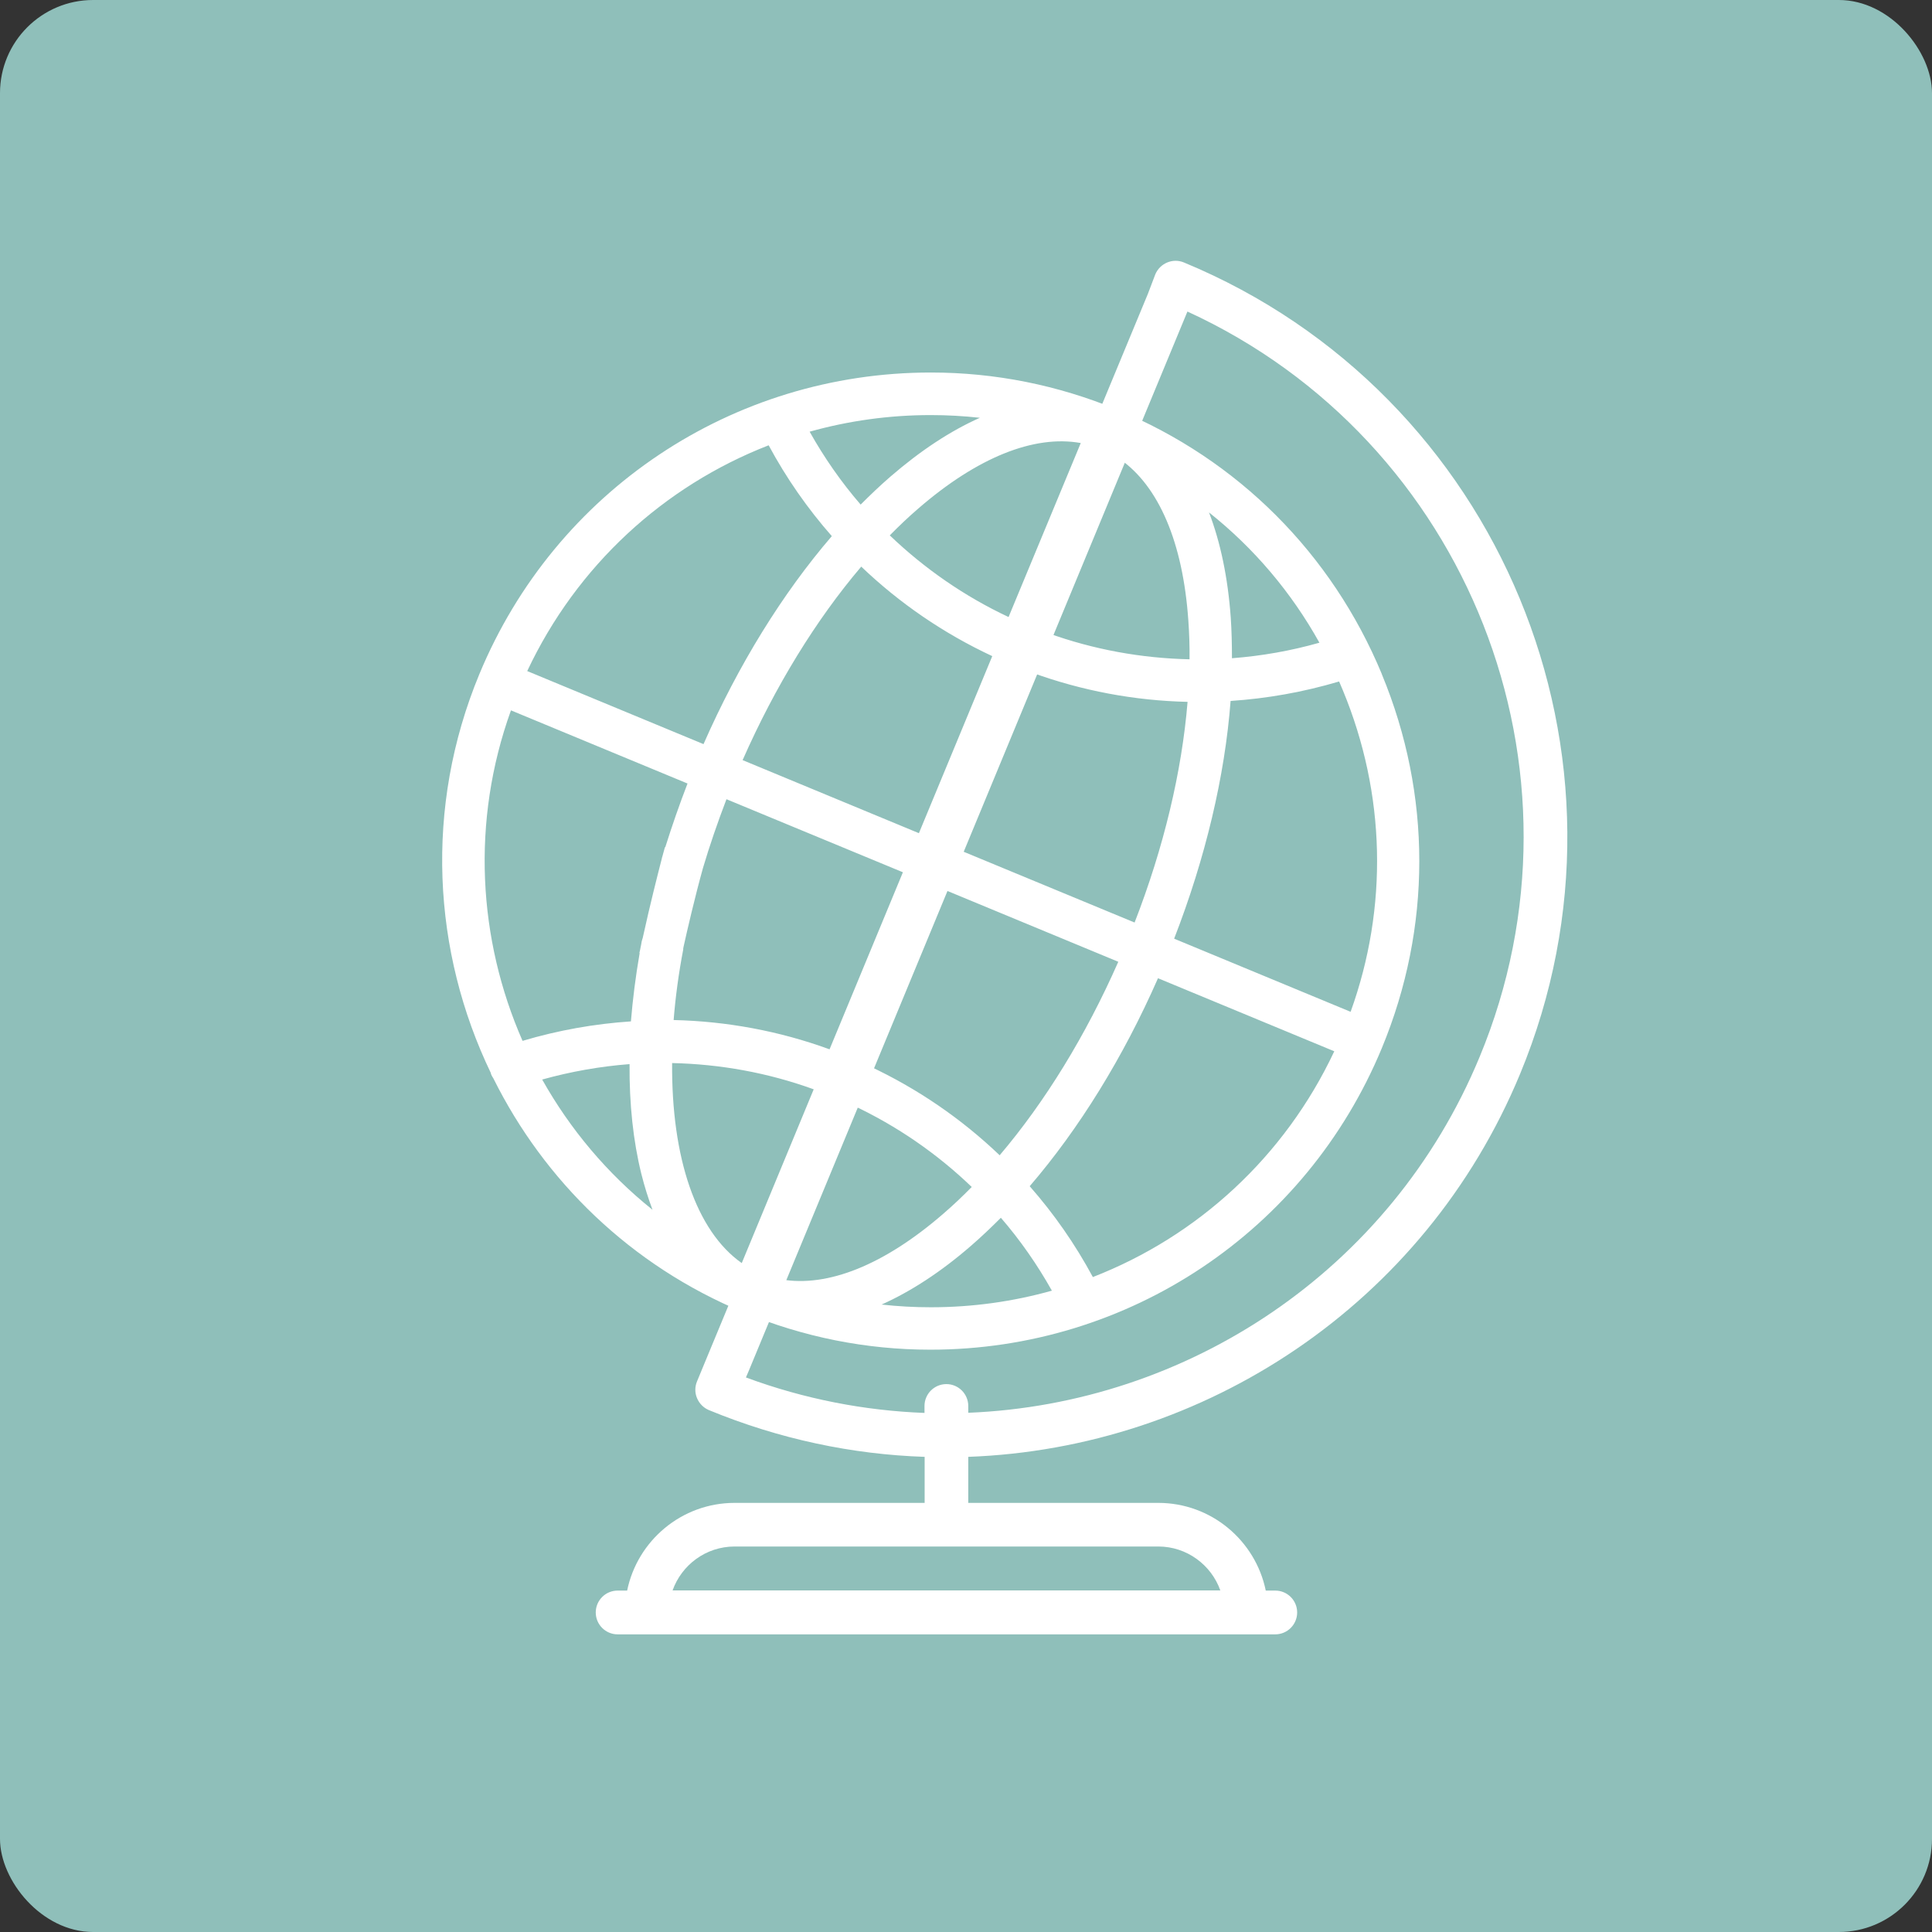
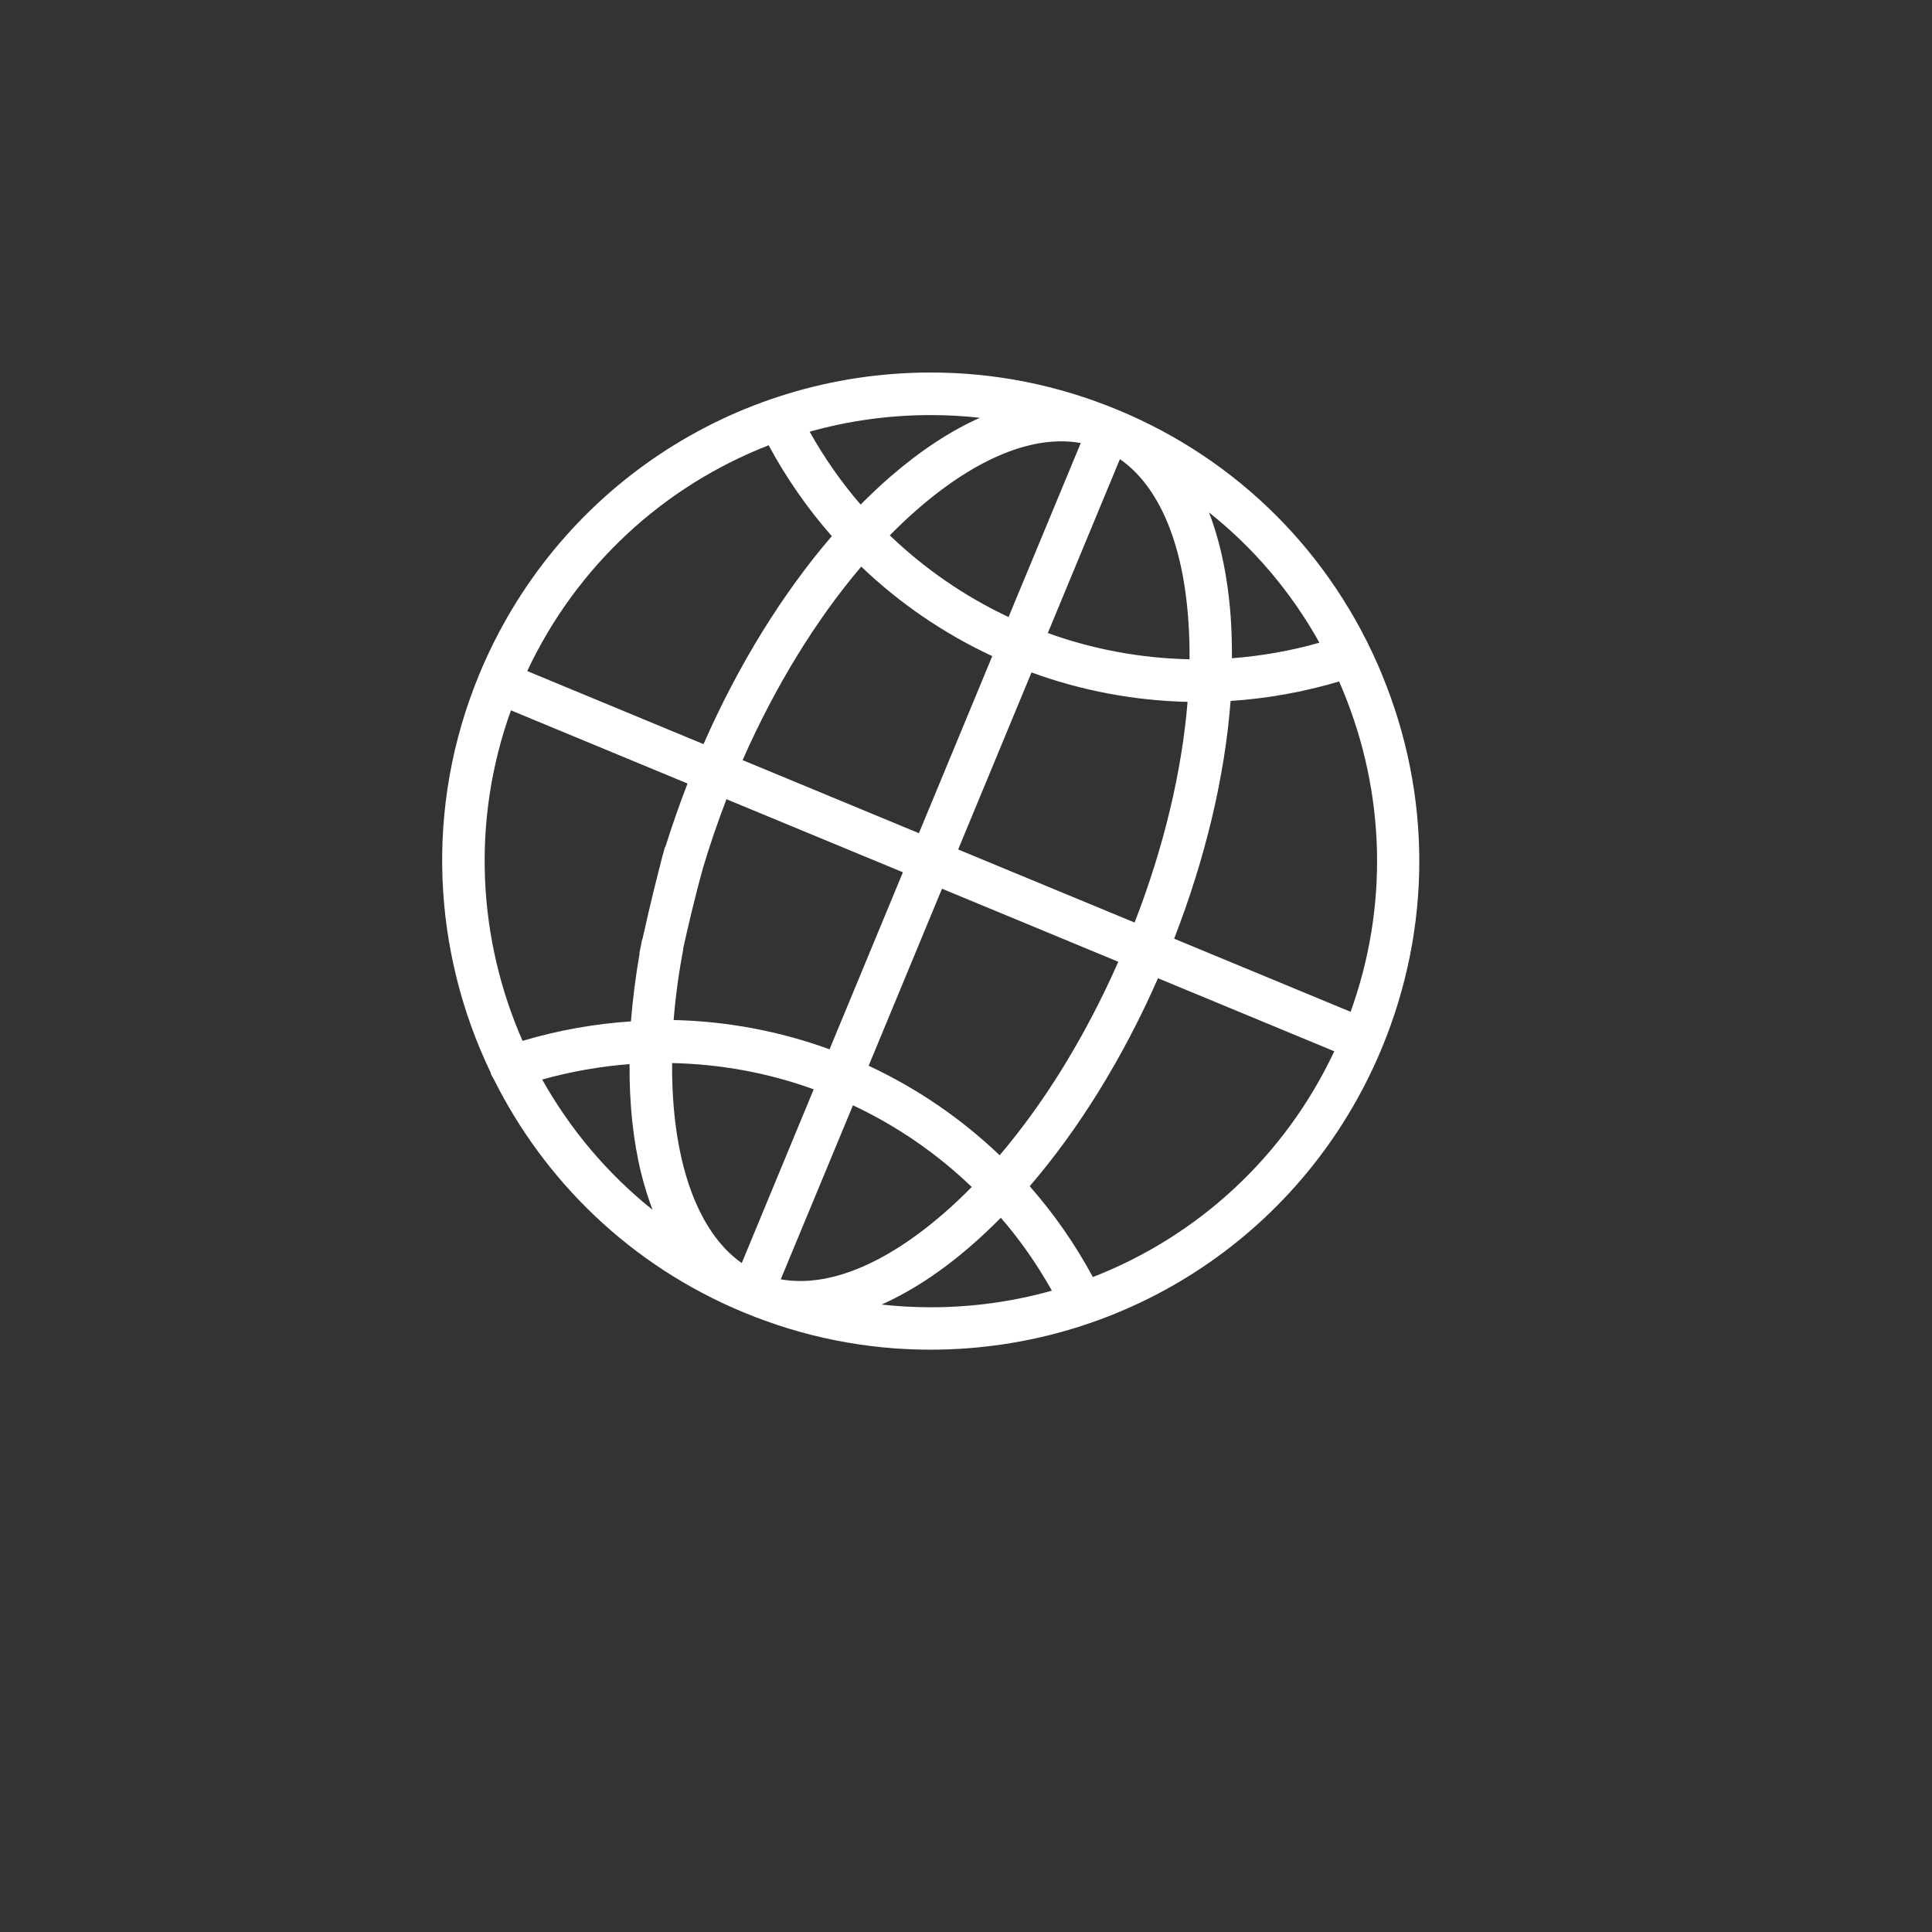
<svg xmlns="http://www.w3.org/2000/svg" viewBox="0 0 128 128">
  <rect x="0" y="0" width="128" height="128" fill="#333333" stroke="none" />
  <defs>
    <style>
      .cls-1 {
        fill: none;
      }

      .cls-1, .cls-2, .cls-3 {
        stroke-width: 0px;
      }

      .cls-4 {
        clip-path: url(#clippath-1);
      }

      .cls-2 {
        fill: #8fbfba;
      }

      .cls-3 {
        fill: #fff;
      }

      .cls-5 {
        clip-path: url(#clippath);
      }
    </style>
    <clipPath id="clippath">
      <rect class="cls-1" x="14.47" y="2.91" width="99.06" height="114.19" />
    </clipPath>
    <clipPath id="clippath-1">
      <rect class="cls-1" x="14.47" y="2.91" width="99.06" height="114.19" />
    </clipPath>
  </defs>
  <g id="Layer_2" data-name="Layer 2">
-     <rect class="cls-2" x="0" width="128" height="128" rx="6.17" ry="6.17" />
-   </g>
+     </g>
  <g id="Layer_1" data-name="Layer 1">
    <g>
      <g class="cls-5">
-         <path class="cls-3" d="m76.74,102.46c1.89,0,3.51,1.22,4.11,2.91h-36.29c.6-1.69,2.21-2.91,4.11-2.91h28.08Zm1.93-81.82c18.57,8.52,27.25,30.35,19.36,49.38-5.89,14.22-19.42,23-33.88,23.58v-.45c0-.8-.65-1.45-1.45-1.45s-1.45.65-1.45,1.45v.46c-3.95-.15-7.94-.91-11.83-2.35l.18-.42m-2.68-1.11l-.74,1.79c-.15.36-.15.76,0,1.11.15.36.43.64.78.79,4.68,1.93,9.51,2.94,14.3,3.1v3.05h-12.59c-3.51,0-6.44,2.5-7.12,5.81h-.63c-.8,0-1.45.65-1.45,1.45s.65,1.45,1.45,1.45h43.57c.8,0,1.45-.65,1.45-1.45s-.65-1.45-1.45-1.45h-.63c-.68-3.31-3.61-5.81-7.12-5.81h-12.59v-3.05c15.6-.57,30.21-10.04,36.56-25.37,8.68-20.96-1.31-45.08-22.27-53.76-.74-.31-1.59.05-1.9.79l-.49,1.29" />
-       </g>
+         </g>
      <g class="cls-4">
        <path class="cls-3" d="m89.47,67.03l-11.68-4.84c2.08-5.36,3.36-10.77,3.74-15.75,2.42-.16,4.83-.59,7.19-1.29.08.2.17.39.25.59,2.84,6.86,3.01,14.37.51,21.3m-17.08,17.56c-1.17-2.17-2.57-4.18-4.18-6.01,3.26-3.79,6.19-8.52,8.5-13.78l11.68,4.84c-3.28,6.98-9.05,12.26-16,14.96m-10.73,2c-1.09,0-2.18-.06-3.26-.18,1.94-.87,3.94-2.17,5.93-3.9.67-.58,1.32-1.2,1.97-1.85,1.28,1.48,2.41,3.1,3.38,4.83-2.56.72-5.26,1.1-8.02,1.1m-9.94-1.86l4.78-11.52c2.92,1.37,5.57,3.2,7.87,5.41-.62.63-1.24,1.22-1.88,1.77-3.92,3.4-7.68,4.9-10.76,4.35m-2.6-1.08c-3.02-2.12-4.66-6.98-4.61-13.25,3.18.07,6.35.64,9.38,1.74l-4.77,11.52Zm-13.21-12.16c1.9-.53,3.84-.87,5.78-1.02-.02,2.64.24,5.09.78,7.27.21.84.46,1.63.74,2.38-3.01-2.41-5.47-5.35-7.31-8.63m-2.05-24.45l11.68,4.84c-.54,1.4-1.03,2.81-1.47,4.21-.02,0-.03.02-.03.02,0,0-.06.21-.16.58,0,.02-.01.04-.02.06-.01.04-.02.09-.03.13-.26,1.01-.75,2.92-1.26,5.24-.03.08-.05.16-.07.24-.02.13-.04.25-.07.38-.02.12-.05.24-.08.37h.02c-.27,1.55-.46,3.07-.58,4.53-2.42.16-4.83.59-7.18,1.29-2.95-6.72-3.42-14.53-.77-21.89m17.08-17.56c1.17,2.17,2.57,4.18,4.18,6.01-3.26,3.79-6.19,8.52-8.5,13.78l-11.68-4.84c3.28-6.98,9.05-12.26,16-14.96m10.73-2c1.09,0,2.18.06,3.26.18-1.94.86-3.93,2.17-5.93,3.9-.67.58-1.32,1.2-1.97,1.85-1.28-1.48-2.41-3.1-3.38-4.83,2.57-.72,5.26-1.1,8.02-1.1m9.94,1.86l-4.78,11.52c-2.92-1.37-5.57-3.21-7.87-5.41.62-.63,1.24-1.22,1.88-1.77,3.92-3.4,7.68-4.9,10.76-4.35m-8.11,26.93l4.86-11.73c3.34,1.22,6.83,1.87,10.34,1.95-.38,4.61-1.57,9.63-3.51,14.62l-11.69-4.84Zm-1.07,2.6l11.68,4.84c-2.16,4.9-4.86,9.29-7.86,12.82-2.53-2.42-5.46-4.43-8.68-5.93l4.86-11.73Zm-13.21-8.52c2.16-4.9,4.86-9.29,7.86-12.82,2.53,2.42,5.46,4.43,8.68,5.93l-4.86,11.73-11.68-4.84Zm-3.94,12.52s.01-.08.02-.12c.25-1.14.76-3.33,1.29-5.24.45-1.52.98-3.05,1.56-4.57l11.69,4.84-4.86,11.73c-3.34-1.22-6.83-1.86-10.33-1.94.12-1.51.33-3.08.64-4.7m28.93-32.46c2.57,1.79,4.17,5.51,4.53,10.68.06.84.09,1.7.08,2.58-3.18-.07-6.35-.64-9.39-1.74l4.78-11.53Zm13.22,12.16c-1.9.54-3.84.88-5.8,1.03,0-.92-.02-1.82-.08-2.7-.19-2.64-.68-4.98-1.44-6.96,2.97,2.36,5.45,5.28,7.32,8.64m4.13,2.07c-3.31-7.98-9.53-14.21-17.51-17.51-3.96-1.64-8.12-2.47-12.37-2.47-13.14,0-24.88,7.85-29.91,19.98-3.67,8.85-3.1,18.41.76,26.43,0,.01,0,.02,0,.03.04.12.1.23.17.33,3.36,6.76,9.07,12.39,16.58,15.5,3.96,1.64,8.12,2.47,12.37,2.47,13.14,0,24.88-7.85,29.91-19.98,3.31-7.99,3.31-16.78,0-24.77" />
      </g>
    </g>
  </g>
</svg>